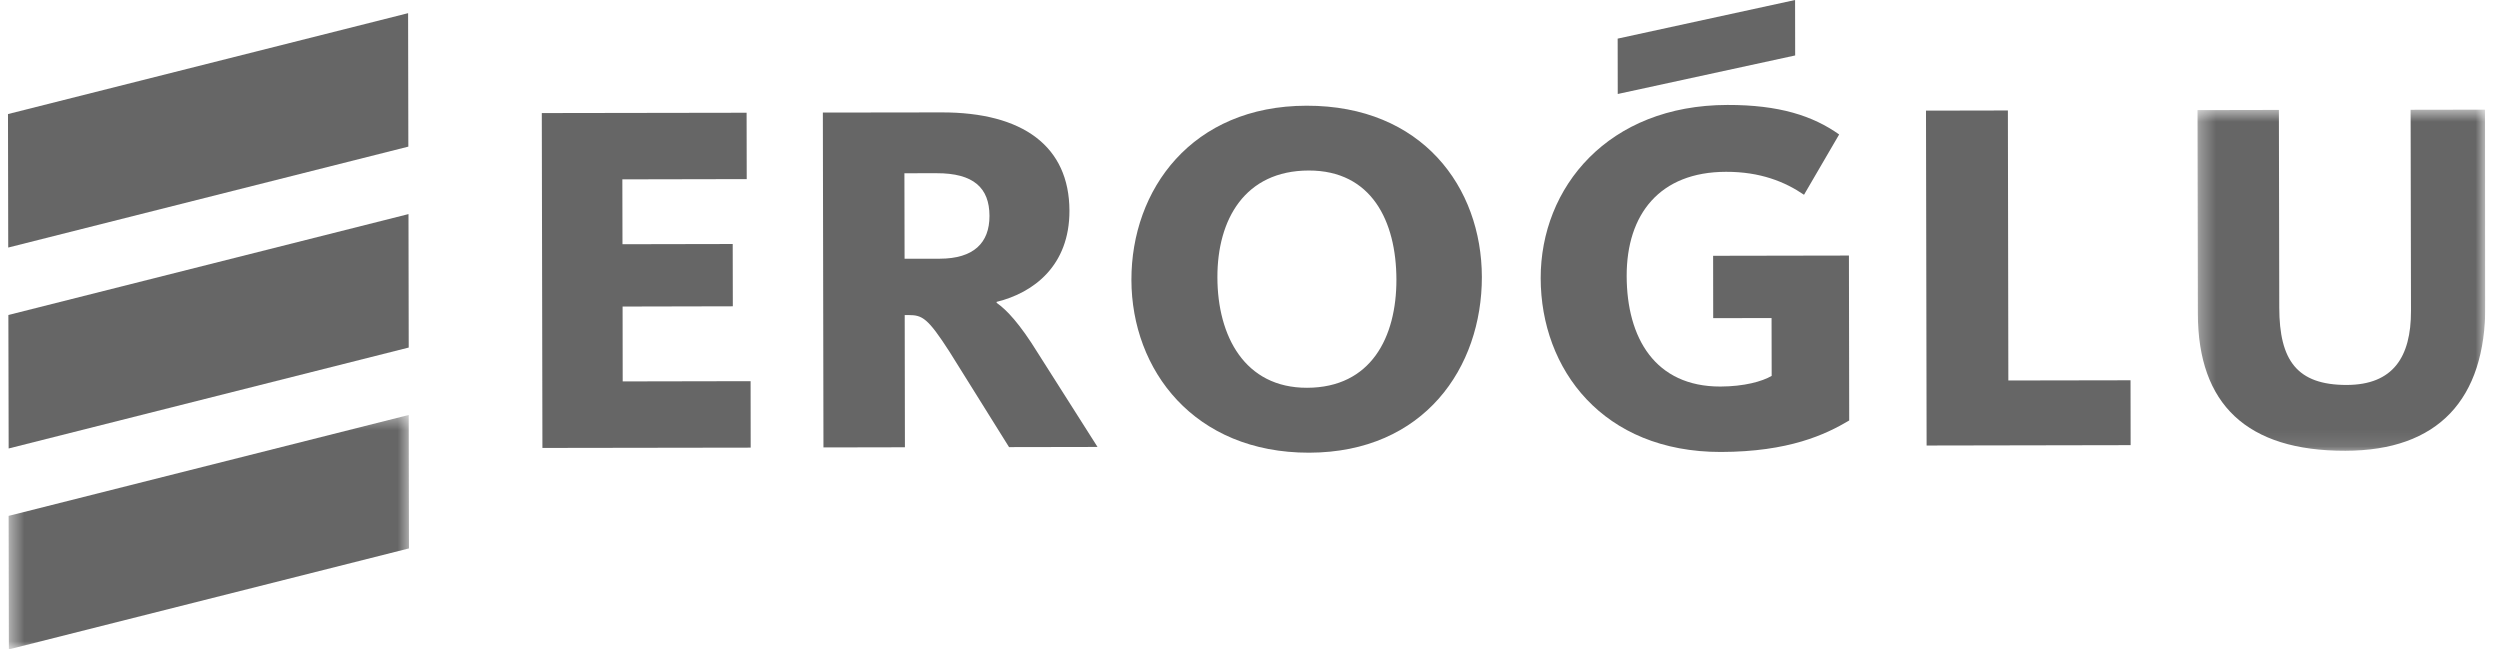
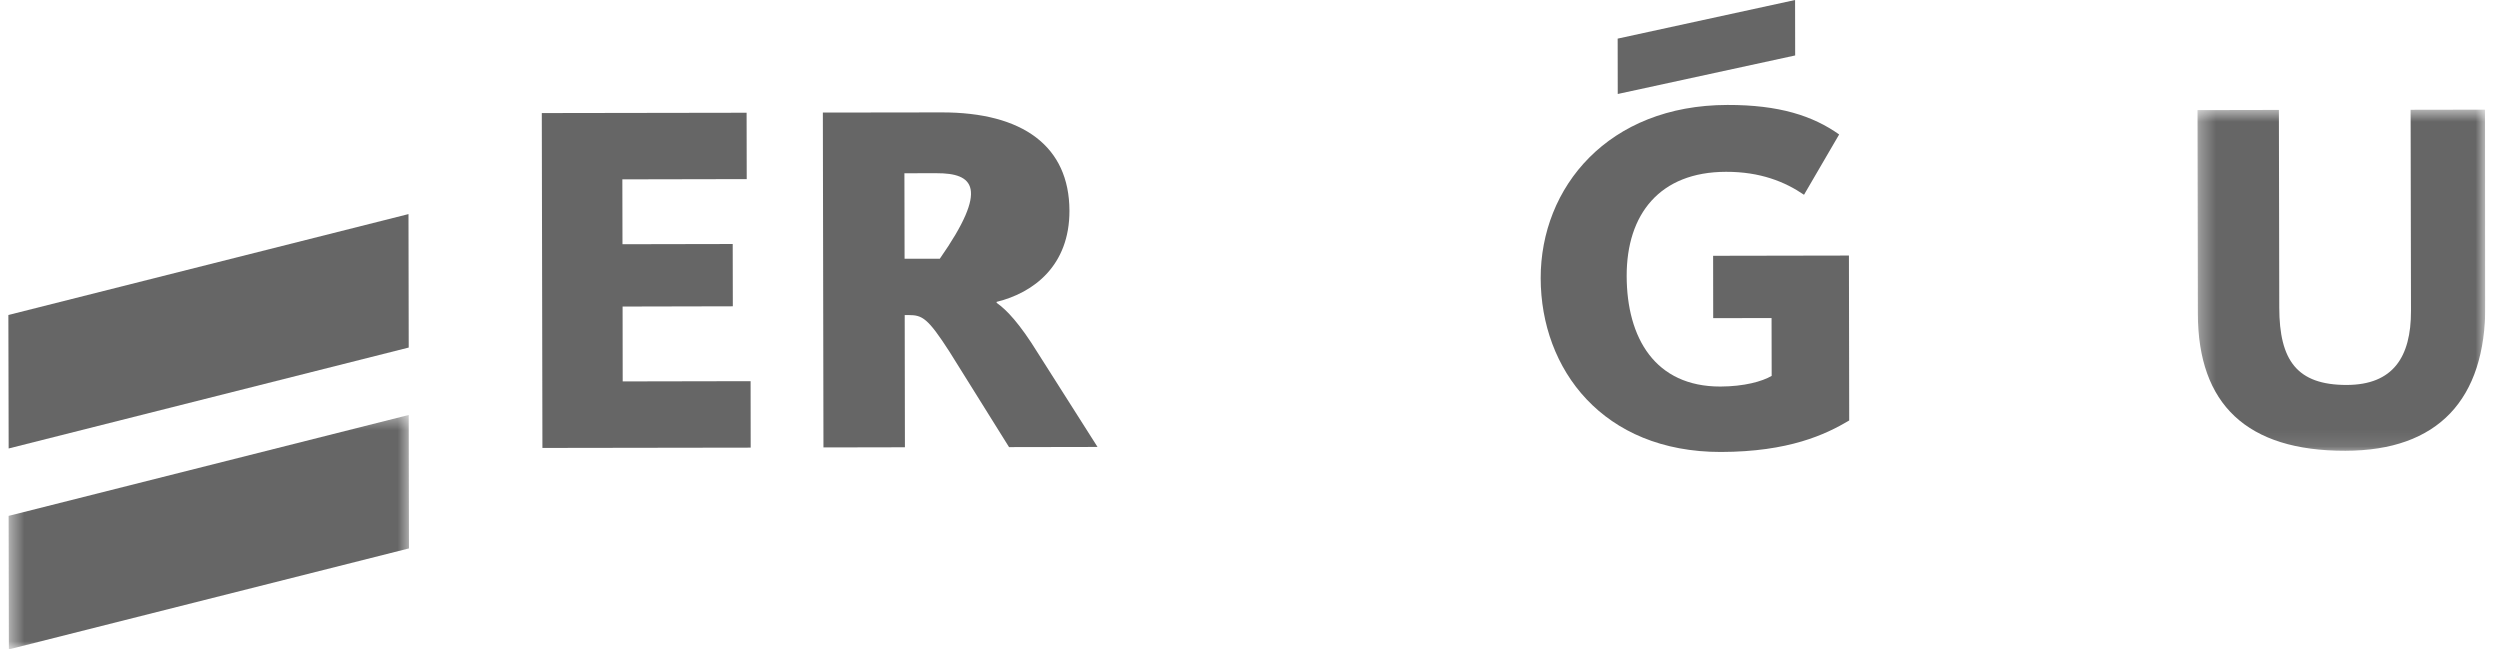
<svg xmlns="http://www.w3.org/2000/svg" width="154" height="40" viewBox="0 0 154 40" fill="none">
  <g clip-path="url(#clip0_2218_20160)">
    <path d="M33.375 6.965L45.991 6.945L45.998 11.033L38.337 11.048L38.345 15.044L45.135 15.031L45.142 18.868L38.352 18.883L38.358 23.495L46.237 23.48L46.242 27.574L33.413 27.593L33.375 6.965Z" fill="#666666" />
-     <path d="M57.893 15.936C59.969 15.931 60.954 14.97 60.952 13.303C60.949 11.563 59.962 10.665 57.693 10.67L55.712 10.672L55.722 15.939L57.893 15.936ZM50.688 6.934L57.998 6.924C63.016 6.914 65.87 9.016 65.878 12.984C65.883 16.357 63.683 18.034 61.392 18.595V18.655C62.014 19.085 62.825 19.954 63.912 21.714L67.608 27.532L62.157 27.542L58.489 21.666C57.155 19.592 56.813 19.408 55.98 19.408H55.73L55.743 27.552L50.725 27.562L50.688 6.934Z" fill="#666666" />
-     <path d="M86.019 17.216C86.011 13.626 84.489 10.496 80.616 10.504C76.684 10.511 74.984 13.52 74.992 17.08C74.995 20.707 76.677 23.895 80.514 23.887C84.451 23.88 86.026 20.781 86.019 17.216ZM69.695 17.246C69.685 11.675 73.422 6.521 80.483 6.512C87.61 6.499 91.27 11.544 91.283 17.055C91.291 22.631 87.738 27.87 80.644 27.886C73.552 27.895 69.706 22.792 69.695 17.246Z" fill="#666666" />
+     <path d="M57.893 15.936C60.949 11.563 59.962 10.665 57.693 10.67L55.712 10.672L55.722 15.939L57.893 15.936ZM50.688 6.934L57.998 6.924C63.016 6.914 65.87 9.016 65.878 12.984C65.883 16.357 63.683 18.034 61.392 18.595V18.655C62.014 19.085 62.825 19.954 63.912 21.714L67.608 27.532L62.157 27.542L58.489 21.666C57.155 19.592 56.813 19.408 55.98 19.408H55.73L55.743 27.552L50.725 27.562L50.688 6.934Z" fill="#666666" />
    <path d="M94.906 17.142C94.896 11.535 99.068 6.474 106.408 6.465C109.599 6.457 111.675 7.137 113.292 8.283L111.127 11.998C109.951 11.195 108.43 10.578 106.323 10.584C102.237 10.588 100.195 13.199 100.203 17.005C100.211 20.815 101.95 23.818 105.978 23.811C107.431 23.806 108.546 23.501 109.135 23.154L109.128 19.591L105.533 19.599L105.528 15.757L113.894 15.742L113.911 25.902C112.453 26.769 110.195 27.831 106.011 27.841C98.735 27.849 94.916 22.748 94.906 17.142Z" fill="#666666" />
-     <path d="M118.641 6.815L123.686 6.805L123.714 23.438L131.241 23.425L131.247 27.421L118.679 27.444L118.641 6.815Z" fill="#666666" />
    <mask id="mask0_2218_20160" style="mask-type:luminance" maskUnits="userSpaceOnUse" x="135" y="6" width="19" height="22">
      <path d="M135.328 6.67H153.097V27.896H135.328V6.67Z" fill="white" />
    </mask>
    <g mask="url(#mask0_2218_20160)">
      <path d="M135.388 19.332L135.367 6.782L140.38 6.772L140.403 18.946C140.408 22.199 141.493 23.717 144.561 23.713C147.409 23.705 148.521 22.001 148.517 19.153L148.494 6.762L153.078 6.754L153.098 18.801C153.111 24.626 150.173 27.76 144.476 27.768C138.403 27.781 135.4 24.903 135.388 19.332Z" fill="#666666" />
    </g>
    <path d="M99.648 2.379L99.653 5.79L110.582 3.416L110.577 0L99.648 2.379Z" fill="#666666" />
-     <path d="M0.507 15.249L0.492 7.026L25.139 0.811L25.154 9.032L0.507 15.249Z" fill="#666666" />
    <path d="M0.533 27.626L0.516 19.403L25.163 13.188L25.177 21.409L0.533 27.626Z" fill="#666666" />
    <mask id="mask1_2218_20160" style="mask-type:luminance" maskUnits="userSpaceOnUse" x="0" y="25" width="26" height="15">
      <path d="M0.492 25.471H25.357V40H0.492V25.471Z" fill="white" />
    </mask>
    <g mask="url(#mask1_2218_20160)">
      <path d="M0.546 40.001L0.531 31.778L25.177 25.562L25.192 33.782L0.546 40.001Z" fill="#666666" />
    </g>
  </g>
  <defs>
    <clipPath id="clip0_2218_20160">
      <rect width="152.605" height="40" fill="white" transform="translate(0.492)" />
    </clipPath>
  </defs>
</svg>